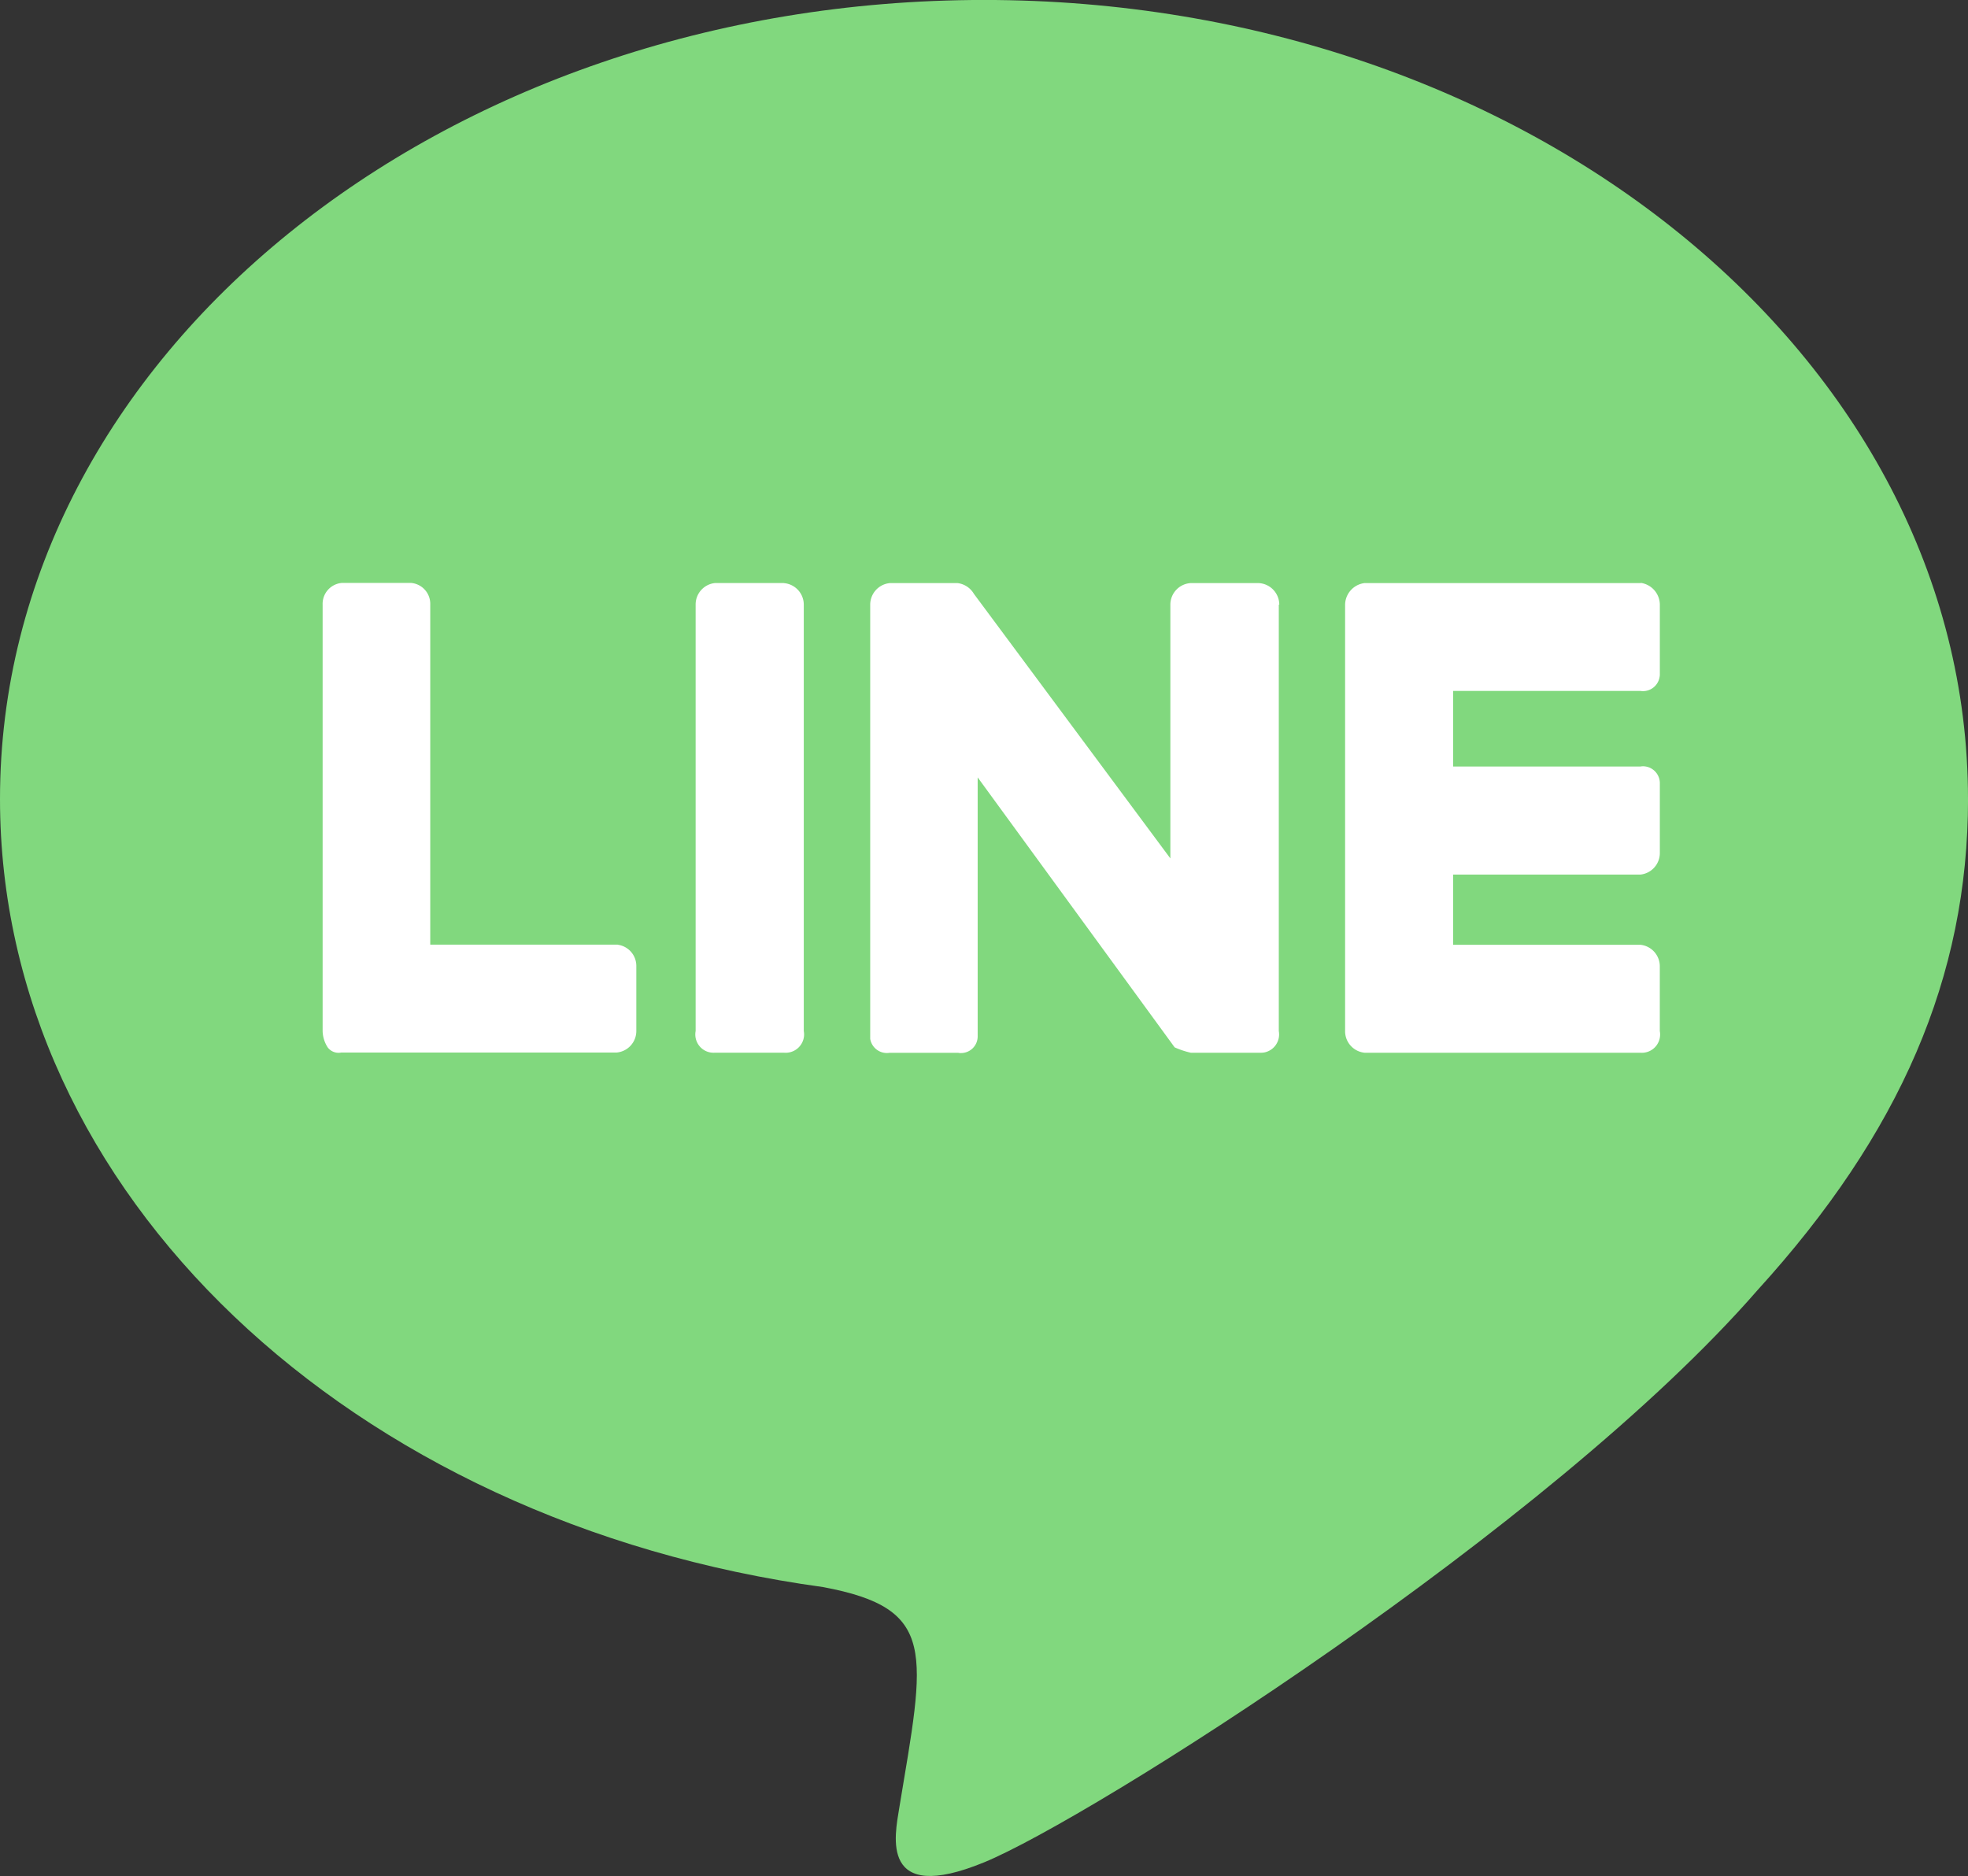
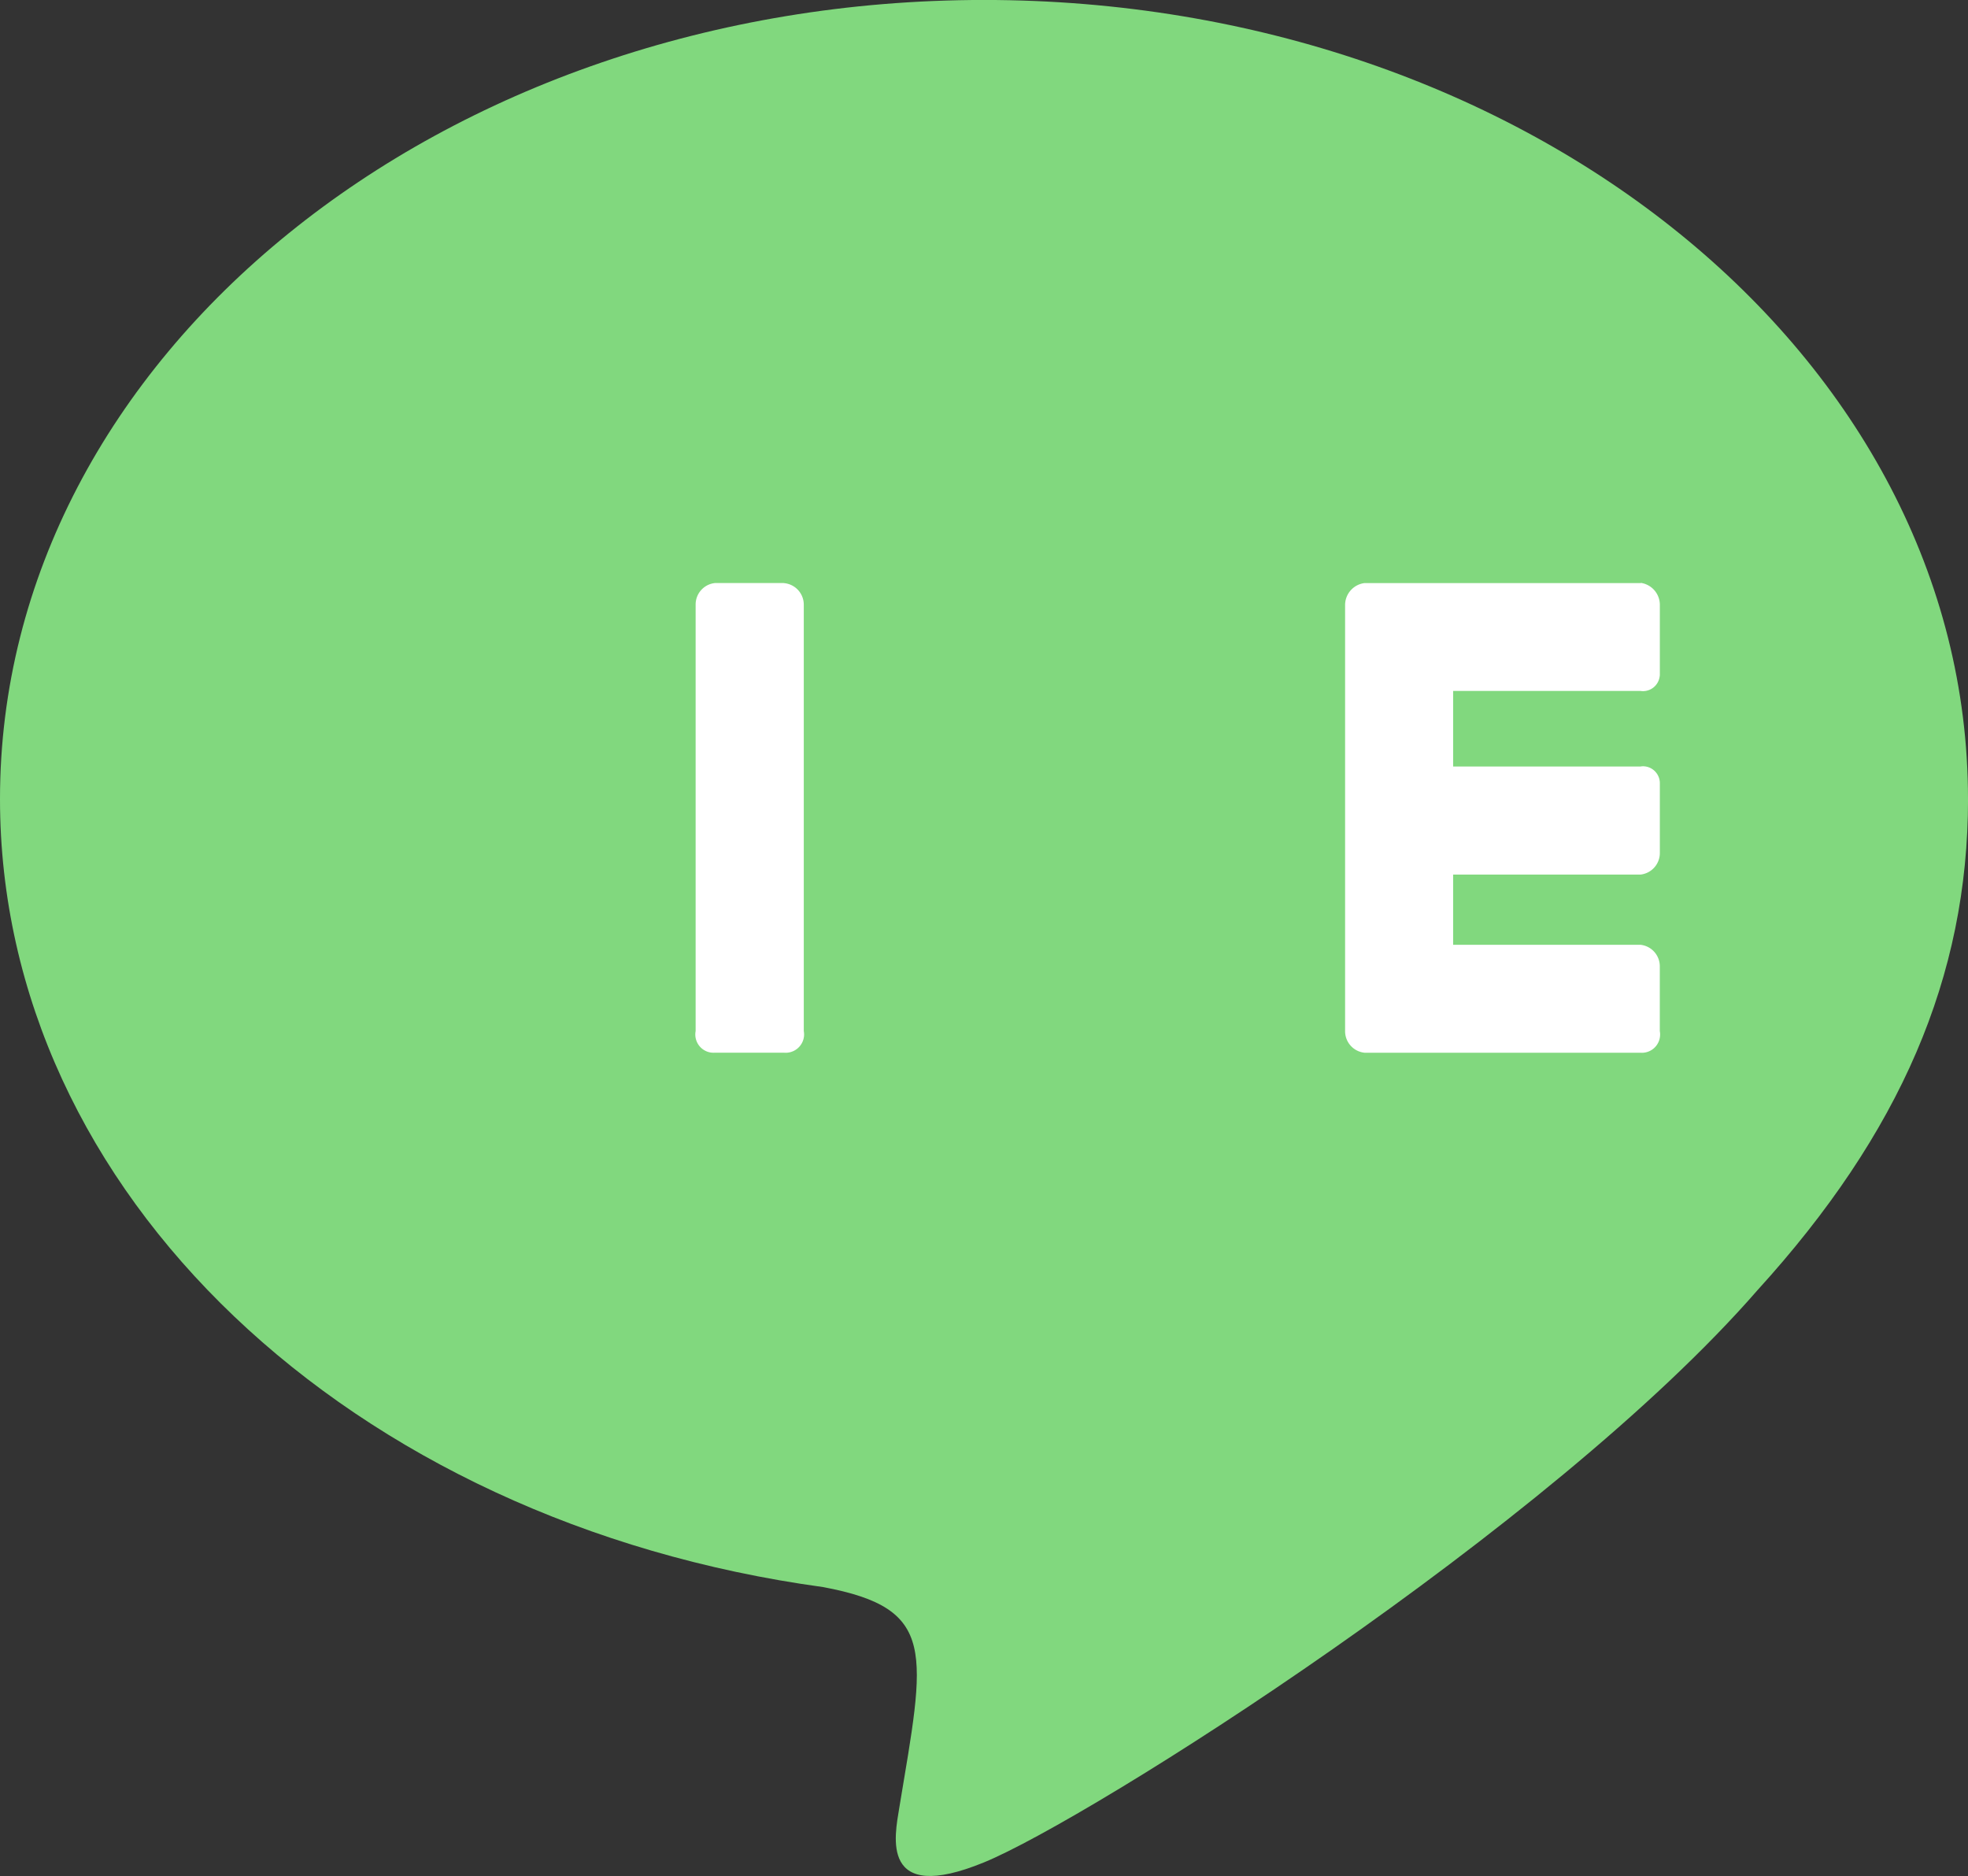
<svg xmlns="http://www.w3.org/2000/svg" id="グループ_2066" data-name="グループ 2066" width="48.677" height="46.4" viewBox="0 0 48.677 46.4">
  <rect x="0" y="0" width="48.677" height="46.4" fill="#333333" stroke="none" />
  <defs>
    <clipPath id="clip-path">
      <rect id="長方形_528" data-name="長方形 528" width="48.677" height="46.401" fill="none" />
    </clipPath>
  </defs>
  <g id="グループ_2065" data-name="グループ 2065" transform="translate(0 0)" clip-path="url(#clip-path)">
    <path id="パス_8604" data-name="パス 8604" d="M48.677,19.761C48.677,8.814,37.757,0,24.339,0S0,8.81,0,19.761c0,9.747,8.664,17.892,20.359,19.493,2.844.533,2.524,1.6,1.882,5.472-.107.668-.494,2.4,2.1,1.336S38.358,37.785,43.471,31.91c3.525-3.873,5.207-7.746,5.207-12.15" transform="translate(0 -0.001)" fill="#81d87e" fill-rule="evenodd" />
-     <path id="パス_8605" data-name="パス 8605" d="M21.612,8.24V18.789a.454.454,0,0,1-.363.529.635.635,0,0,1-.12.006H19.436a2.112,2.112,0,0,1-.4-.133l-4.872-6.677v6.41a.412.412,0,0,1-.417.408c-.022,0-.041,0-.064-.006h-1.7a.417.417,0,0,1-.477-.346l0-.056V8.242a.536.536,0,0,1,.481-.533h1.684a.546.546,0,0,1,.4.266l4.859,6.543V8.242a.535.535,0,0,1,.494-.533h1.7a.536.536,0,0,1,.5.533Z" transform="translate(10.018 6.713)" fill="#fff" fill-rule="evenodd" />
    <path id="パス_8606" data-name="パス 8606" d="M11.379,7.708h-1.7a.533.533,0,0,0-.481.535V18.789a.452.452,0,0,0,.361.529.509.509,0,0,0,.12.006h1.7a.457.457,0,0,0,.5-.41.474.474,0,0,0-.006-.125V8.243a.535.535,0,0,0-.494-.533Z" transform="translate(8.008 6.712)" fill="#fff" fill-rule="evenodd" />
-     <path id="パス_8607" data-name="パス 8607" d="M11.571,16.653H6.926V8.241a.519.519,0,0,0-.481-.535h-1.7a.519.519,0,0,0-.481.535V18.789a.779.779,0,0,0,.122.4.334.334,0,0,0,.333.133h6.81a.535.535,0,0,0,.494-.533v-1.6a.529.529,0,0,0-.468-.535Z" transform="translate(3.716 6.711)" fill="#fff" fill-rule="evenodd" />
    <path id="パス_8608" data-name="パス 8608" d="M25.1,7.711H18.264a.548.548,0,0,0-.481.535V18.792a.535.535,0,0,0,.481.535h6.823a.451.451,0,0,0,.486-.413.436.436,0,0,0-.006-.122v-1.6a.535.535,0,0,0-.481-.535H20.455V14.921h4.632a.536.536,0,0,0,.481-.535V12.65a.419.419,0,0,0-.427-.408.533.533,0,0,0-.054.006H20.455V10.379h4.632a.416.416,0,0,0,.475-.348.254.254,0,0,0,.006-.054V8.24a.549.549,0,0,0-.481-.535H25.1Z" transform="translate(15.487 6.71)" fill="#fff" fill-rule="evenodd" />
  </g>
</svg>